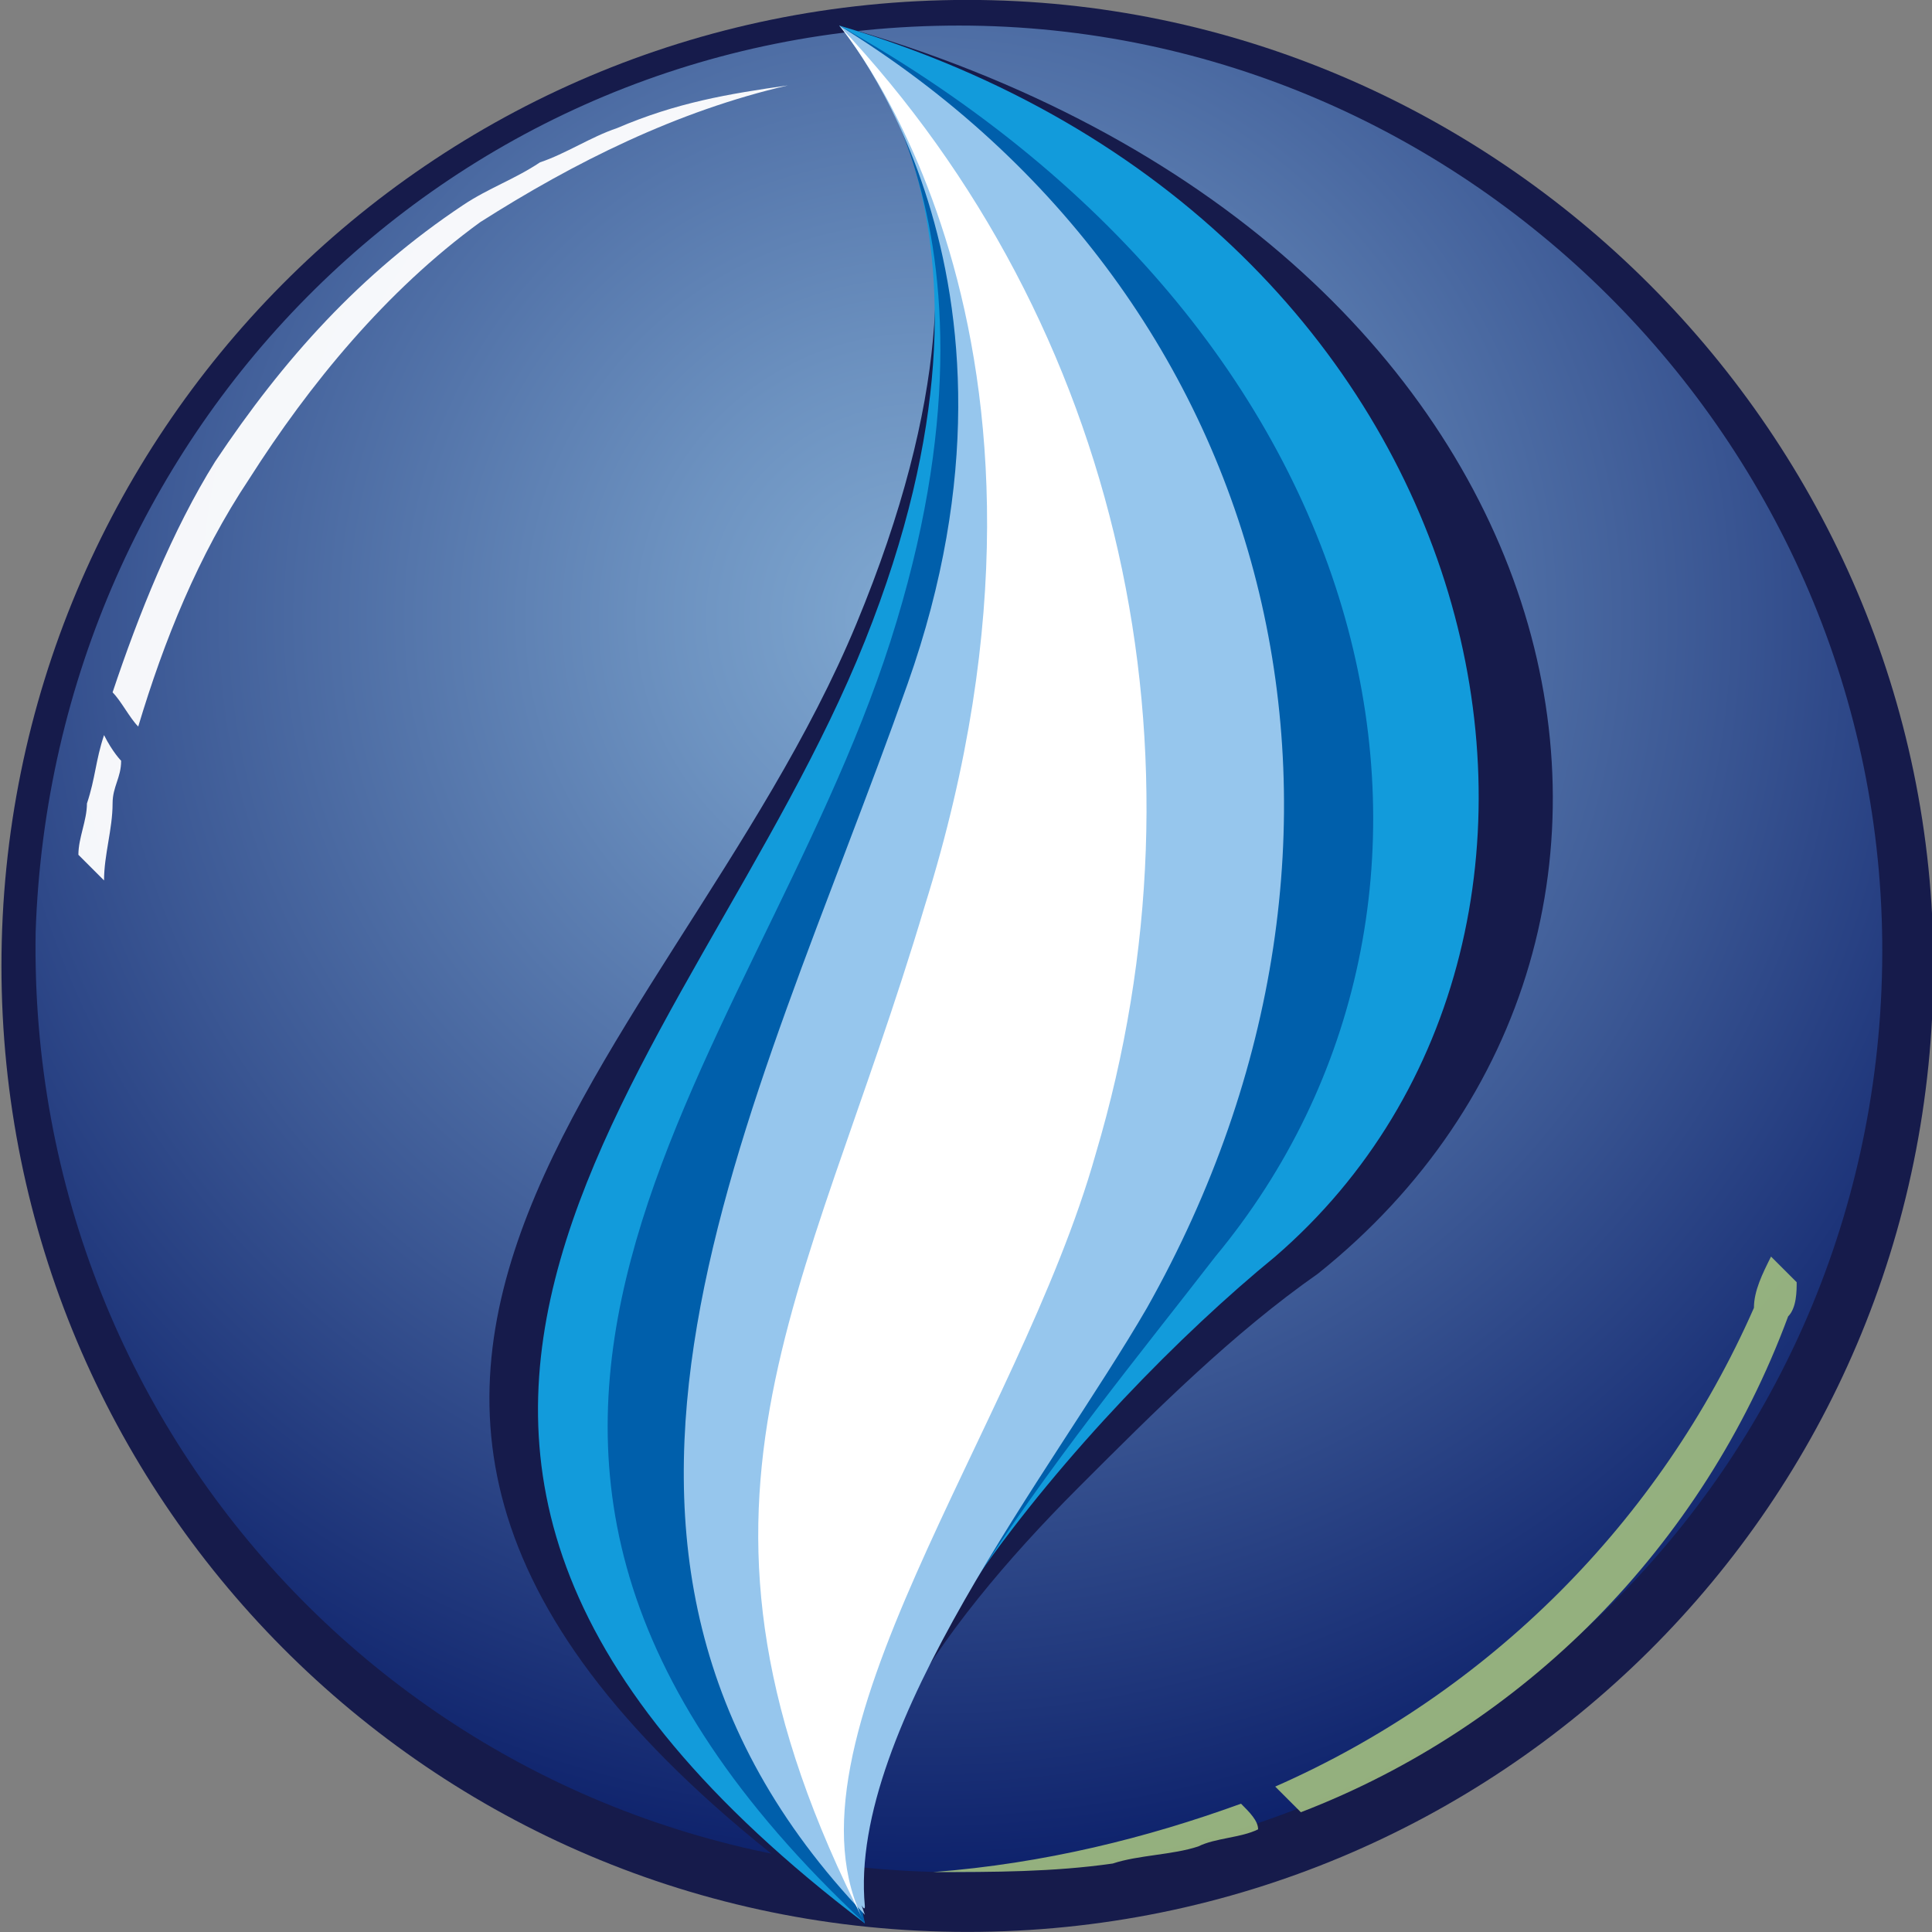
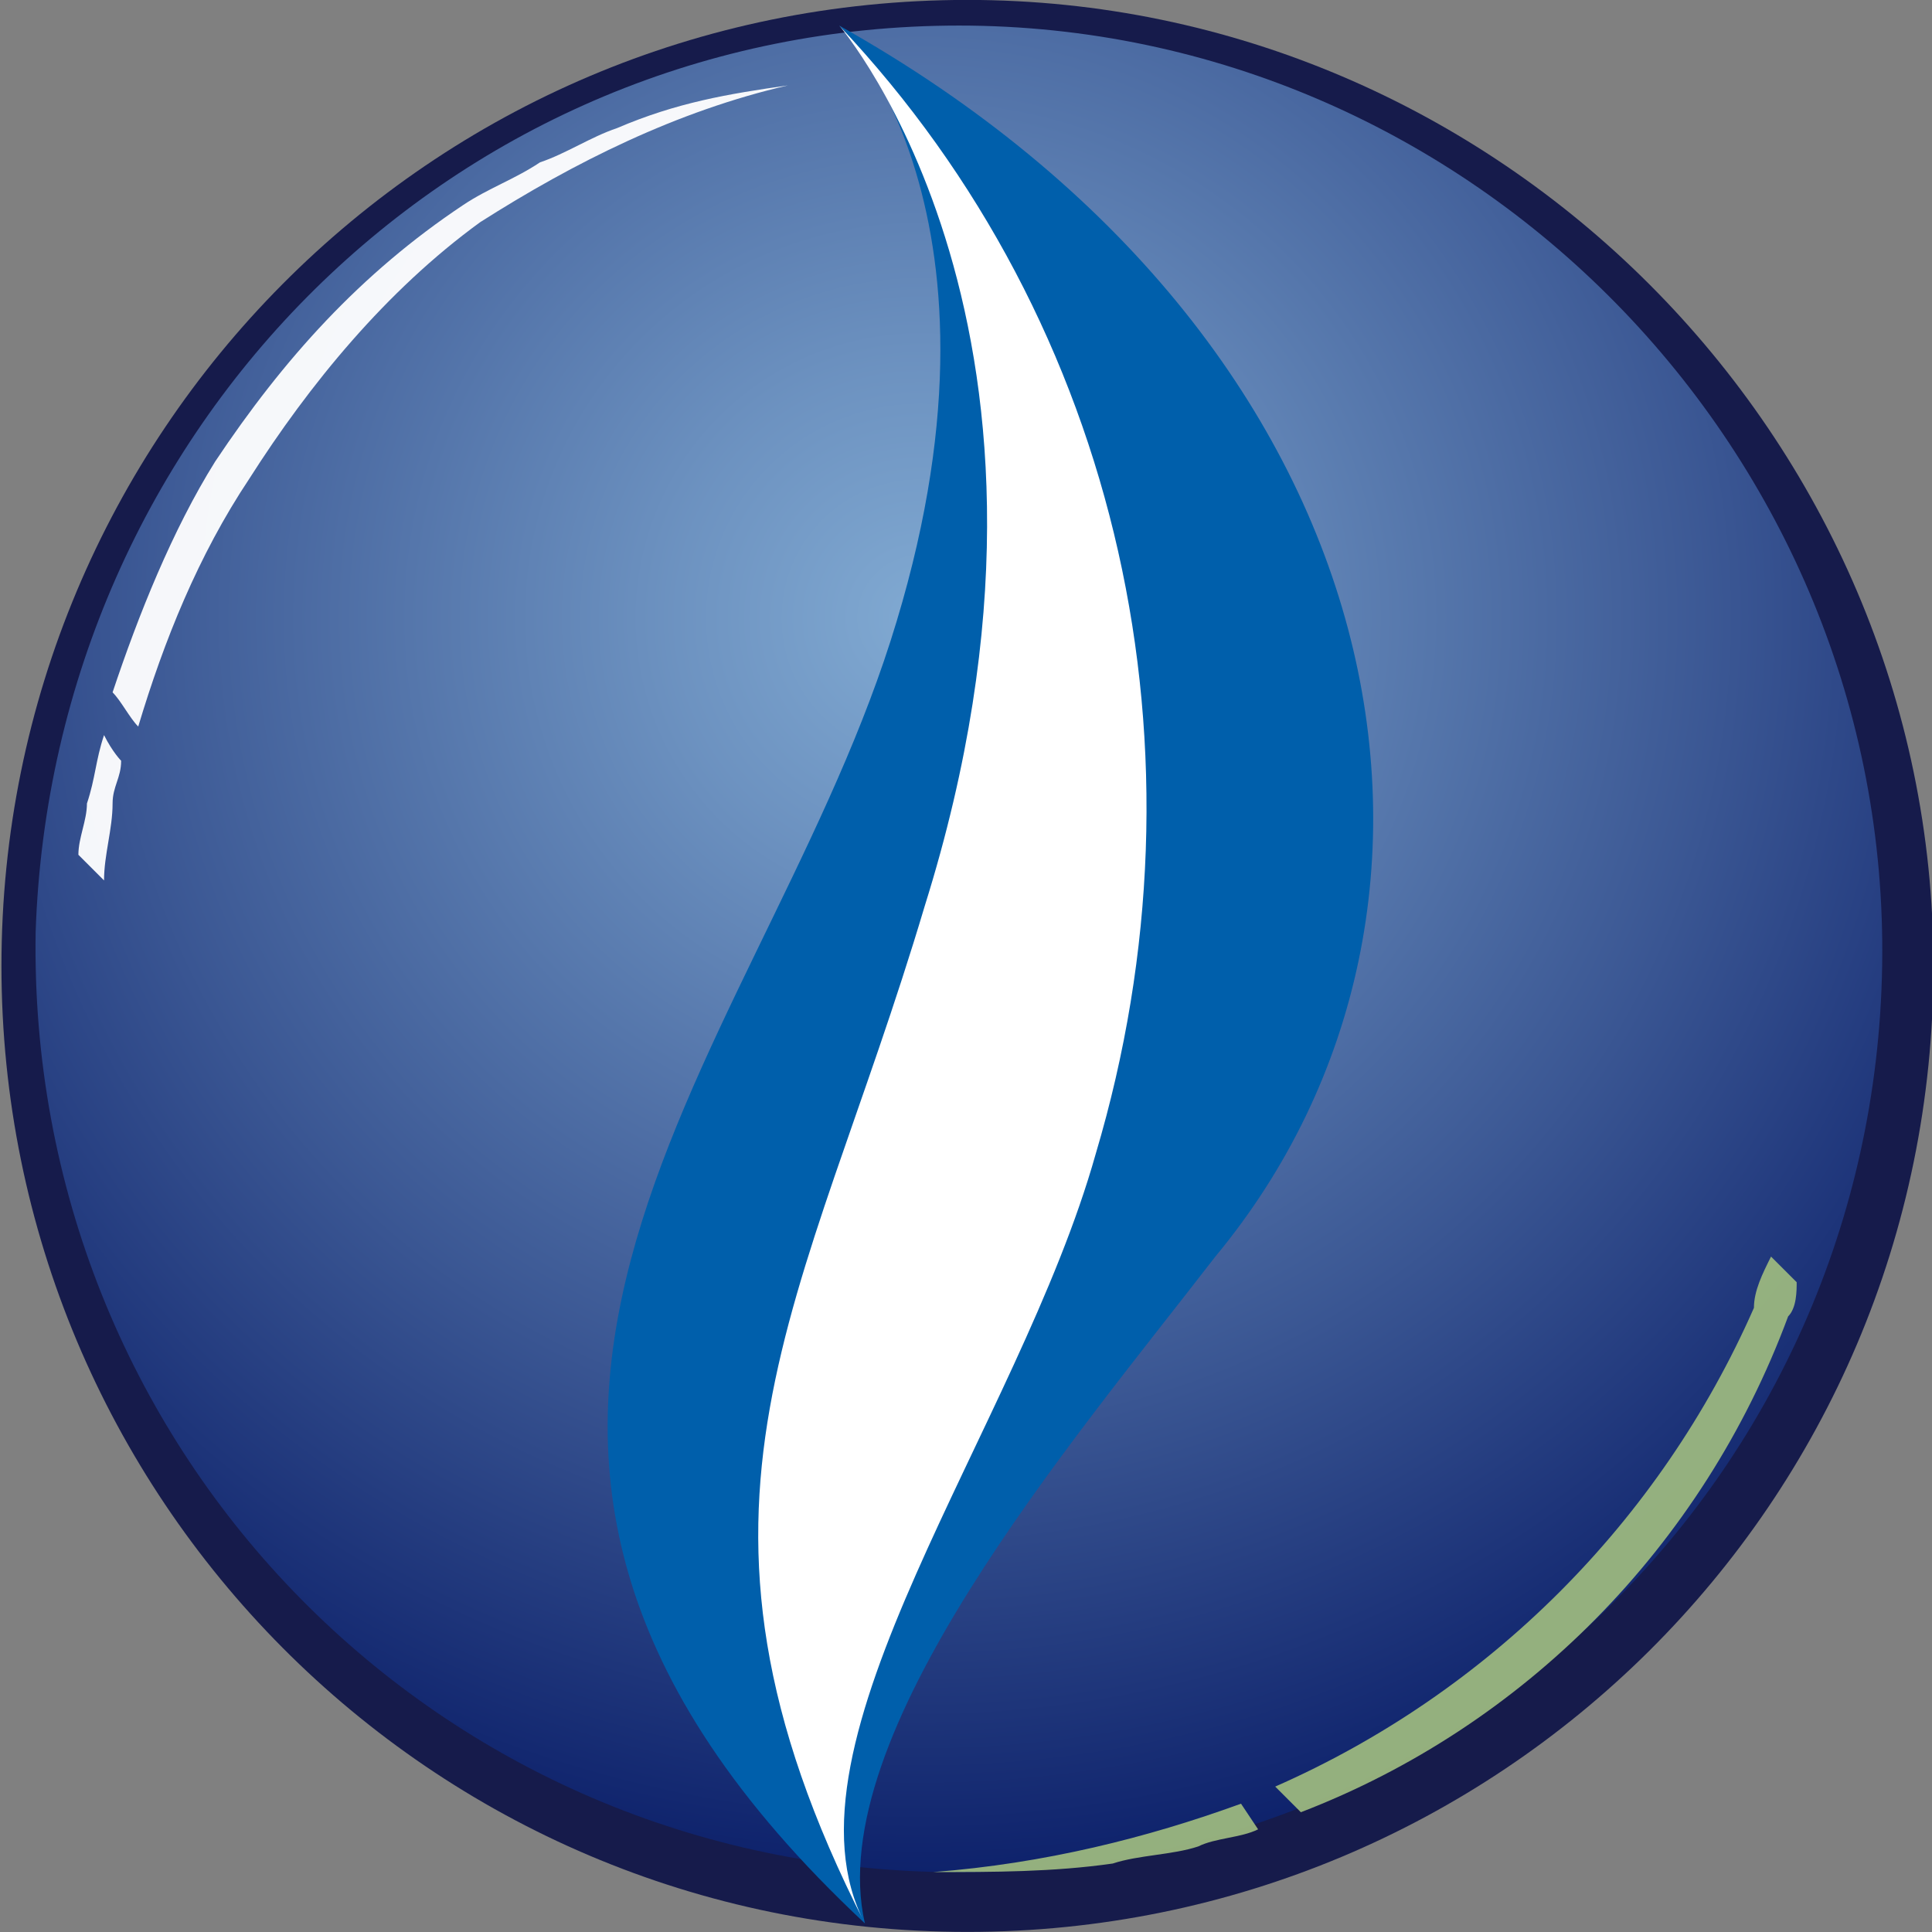
<svg xmlns="http://www.w3.org/2000/svg" version="1.1" id="Livello_1" x="0px" y="0px" viewBox="0 0 22.6 22.6" style="enable-background:new 0 0 22.6 22.6;" xml:space="preserve">
  <rect x="0" y="0" width="22.6" height="22.6" fill="#808080" stroke="none" />
  <style type="text/css">
	.st0{fill:#161B4B;}
	.st1{opacity:0.83;fill:url(#Tracciato_20_1_);enable-background:new    ;}
	.st2{opacity:0.95;fill:#9BB77F;enable-background:new    ;}
	.st3{opacity:0.95;fill:#FFFFFF;enable-background:new    ;}
	.st4{fill:#129BDB;}
	.st5{fill:#005FAB;}
	.st6{fill:#96C6ED;}
	.st7{fill:#FFFFFF;}
</style>
  <g id="Raggruppa_108" transform="translate(41.217 71.699)">
    <path id="Tracciato_19" class="st0" d="M-18.6-60.4c0,6.3-5.1,11.3-11.3,11.3c-6.3,0-11.3-5.1-11.3-11.3s5-11.3,11.3-11.3l0,0   C-23.7-71.7-18.6-66.6-18.6-60.4L-18.6-60.4" />
    <radialGradient id="Tracciato_20_1_" cx="-637.183" cy="60.153" r="0.669" gradientTransform="matrix(22.039 0 0 21.586 14012.397 -1362.861)" gradientUnits="userSpaceOnUse">
      <stop offset="0" style="stop-color:#96C6ED" />
      <stop offset="0.2" style="stop-color:#7EAAD8" />
      <stop offset="0.629" style="stop-color:#4364A3" />
      <stop offset="1" style="stop-color:#0C2372" />
    </radialGradient>
    <path id="Tracciato_20" class="st1" d="M-19.2-60.4c-0.1,6-5,10.7-11,10.6s-10.7-5-10.6-11c0.2-5.9,4.9-10.6,10.8-10.6   C-24-71.4-19.1-66.4-19.2-60.4" />
-     <path id="Tracciato_21" class="st2" d="M-26.7-50.6c-1.1,0.4-2.3,0.7-3.6,0.8c0.7,0,1.4,0,2.1-0.1c0.3-0.1,0.7-0.1,1-0.2   c0.2-0.1,0.5-0.1,0.7-0.2C-26.5-50.4-26.6-50.5-26.7-50.6z" />
+     <path id="Tracciato_21" class="st2" d="M-26.7-50.6c-1.1,0.4-2.3,0.7-3.6,0.8c0.7,0,1.4,0,2.1-0.1c0.3-0.1,0.7-0.1,1-0.2   c0.2-0.1,0.5-0.1,0.7-0.2z" />
    <path id="Tracciato_22" class="st2" d="M-20.5-57c-0.1,0.2-0.2,0.4-0.2,0.6c-1.1,2.5-3.1,4.5-5.6,5.6l0,0c0.1,0.1,0.2,0.2,0.3,0.3   c2.6-1,4.7-3.1,5.7-5.8c0.1-0.1,0.1-0.3,0.1-0.4C-20.3-56.8-20.4-56.9-20.5-57z" />
    <path id="Tracciato_23" class="st3" d="M-40-63.1c-0.1,0.3-0.1,0.5-0.2,0.8c0,0.2-0.1,0.4-0.1,0.6c0.1,0.1,0.2,0.2,0.3,0.3   c0-0.3,0.1-0.6,0.1-0.9c0-0.2,0.1-0.3,0.1-0.5C-39.8-62.8-39.9-62.9-40-63.1z" />
    <path id="Tracciato_24" class="st3" d="M-34-70.2c-0.3,0.1-0.6,0.3-0.9,0.4c-0.3,0.2-0.6,0.3-0.9,0.5c-1.2,0.8-2.1,1.8-2.9,3   c-0.5,0.8-0.9,1.8-1.2,2.7c0.1,0.1,0.2,0.3,0.3,0.4c0.3-1,0.7-2,1.3-2.9c0.7-1.1,1.6-2.2,2.7-3c1.1-0.7,2.3-1.3,3.6-1.6   C-32.7-70.6-33.3-70.5-34-70.2z" />
-     <path id="Tracciato_25" class="st0" d="M-31.4-71.4c0,0,2.4,1.7,0.2,7s-8.5,9.2,0.1,15.2c-0.5-1.5,0.8-3.4,2.5-5.1   c0.9-0.9,1.8-1.8,2.8-2.5C-20.8-60.8-22.6-68.9-31.4-71.4" />
-     <path id="Tracciato_26" class="st4" d="M-31.4-71.4c0,0,2.3,2.2,0.3,7.2s-7.5,9.3,0,15c-0.7-2.2,2.6-6,4.8-7.8   C-21.9-60.8-23.6-69.1-31.4-71.4" />
    <path id="Tracciato_27" class="st5" d="M-31.4-71.4c0,0,2.2,2.2,0.6,7.2s-6.4,9.3-0.3,15c-0.5-2.2,2.4-5.6,4.1-7.8   C-23.6-61.1-24.8-67.7-31.4-71.4" />
-     <path id="Tracciato_28" class="st6" d="M-31.4-71.4c0,0,2.5,2.9,0.8,7.7c-1.8,5.1-4.6,10.1-0.5,14.4c-0.1-0.3-0.2-0.5-0.3-0.8   c-0.1-0.2,0.3,0.9,0.3,0.7c-0.2-2.1,2.2-5.1,3.3-7C-24.7-61.9-26.2-68.2-31.4-71.4" />
    <path id="Tracciato_29" class="st7" d="M-31.4-71.4c0,0,3.1,3.6,1,10.3c-1.4,4.7-3.2,7-0.7,11.9c-1.1-2.1,1.8-5.8,2.7-9   C-27-62.9-28.1-67.9-31.4-71.4" />
  </g>
</svg>